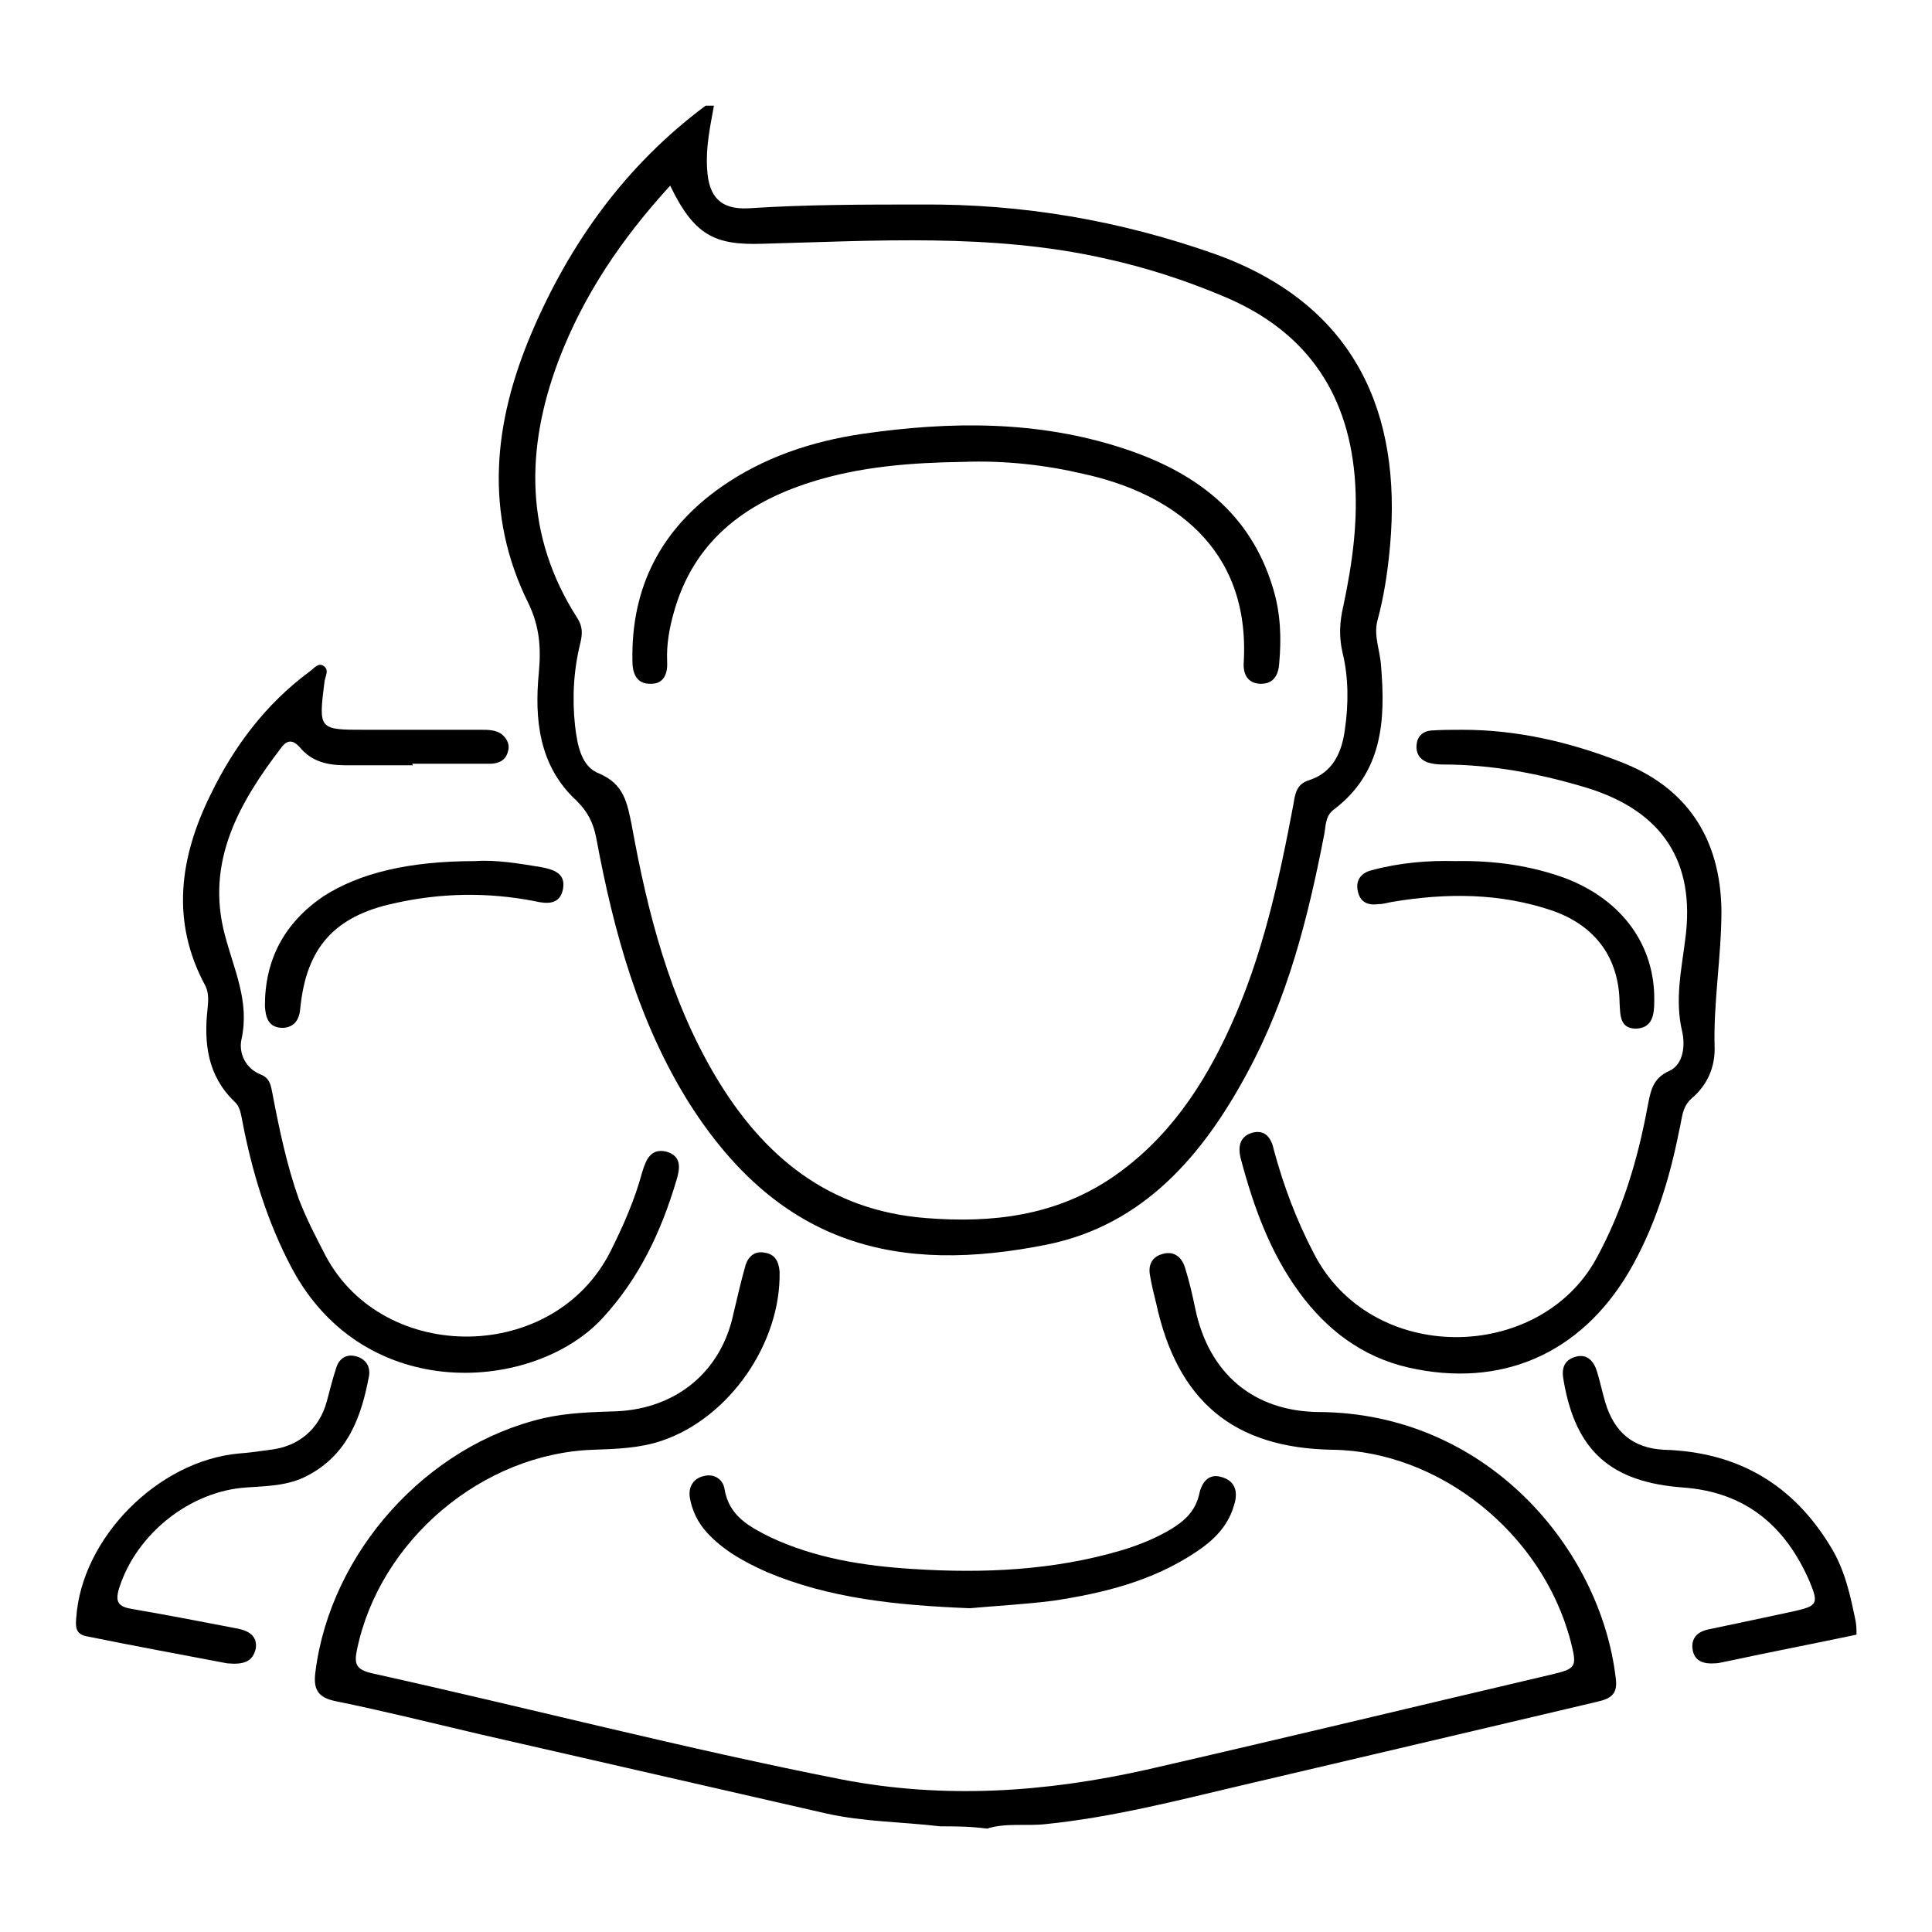
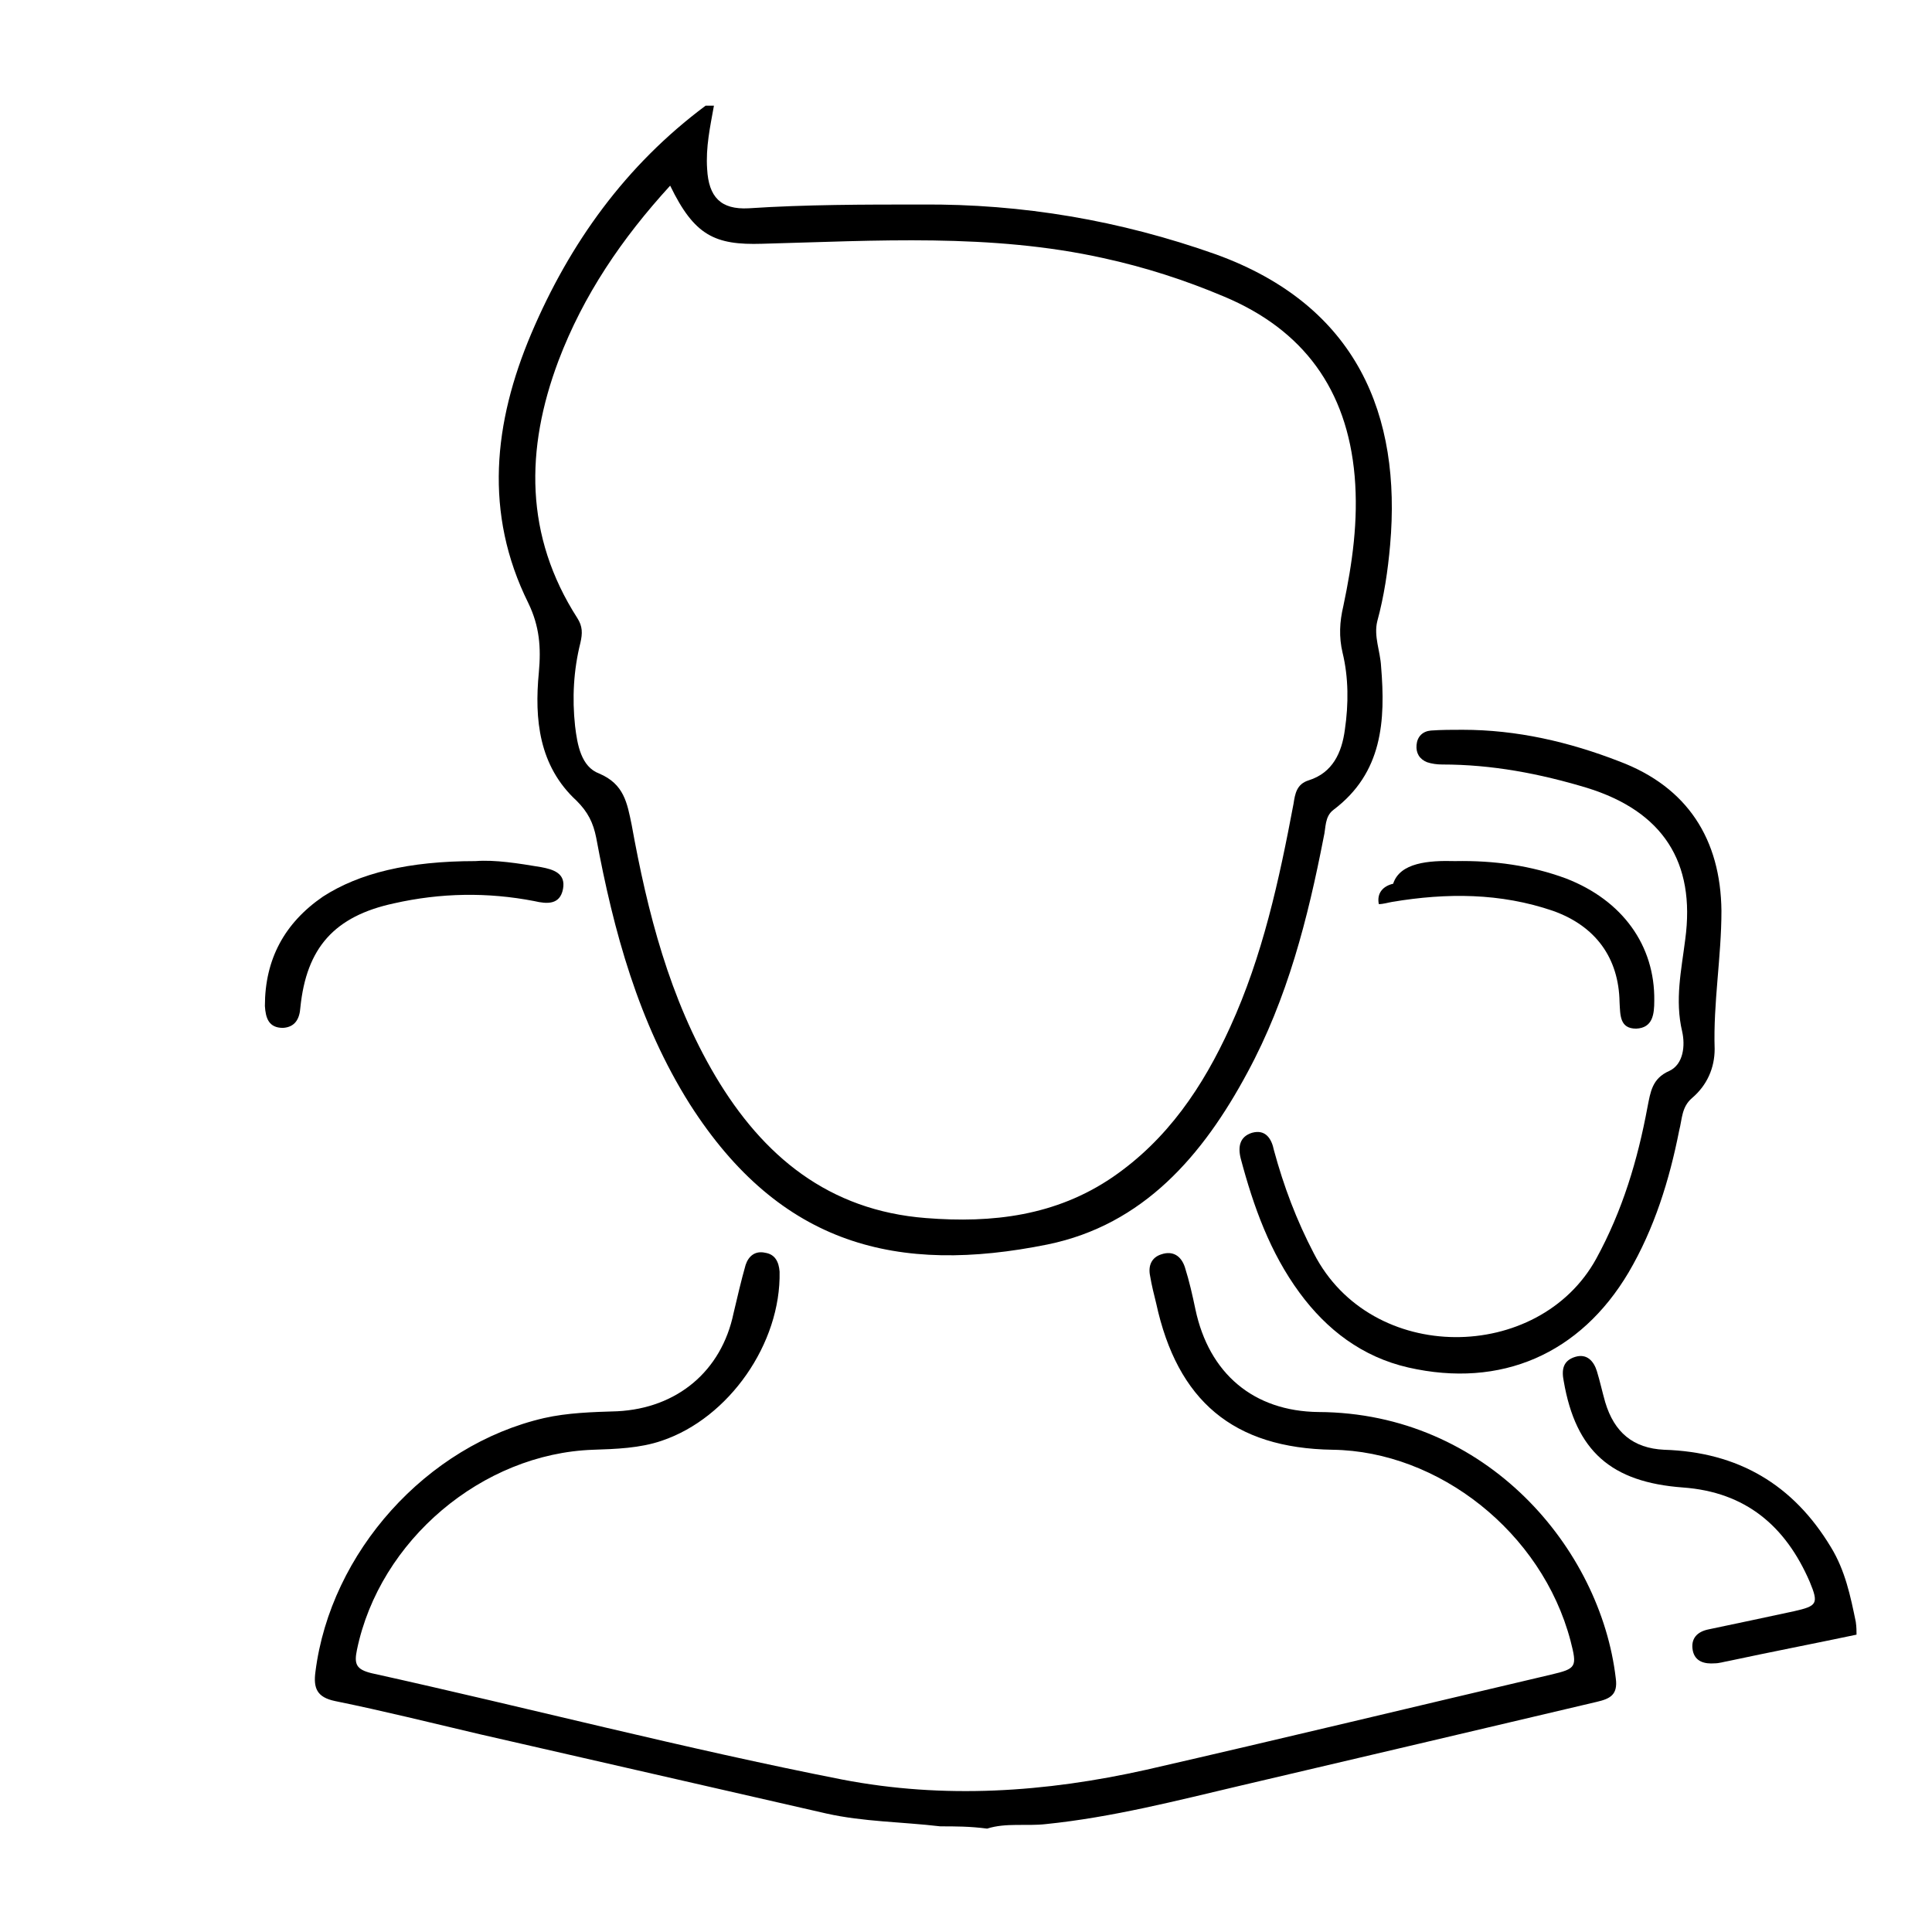
<svg xmlns="http://www.w3.org/2000/svg" version="1.1" x="0px" y="0px" viewBox="0 0 256 256" enable-background="new 0 0 256 256" xml:space="preserve">
  <g>
    <g>
      <path fill="#000000" d="M94.6,14c-0.5,2.8-1.1,5.5-0.9,8.4c0.2,3.7,1.8,5.4,5.5,5.2c7.6-0.5,15.3-0.5,22.9-0.5c13.4-0.1,26.3,2.1,39,6.6c18.8,6.8,24.6,21.4,23.1,38.5c-0.3,3.4-0.8,6.8-1.7,10.1c-0.5,2,0.4,4,0.5,6c0.6,7.2,0.2,14.1-6.3,19c-1.2,0.9-1,2.4-1.3,3.6c-2.1,10.8-4.8,21.4-10.1,31.2c-5.9,11-13.8,20.2-26.5,22.8c-19.8,4-35.4,0.2-47.4-18.6c-6.8-10.8-10.1-22.9-12.4-35.3c-0.4-2-1.1-3.4-2.6-4.9c-5-4.6-5.6-10.8-5-17c0.3-3.3,0.1-6.1-1.4-9.2c-5.9-11.9-4.6-23.9,0.4-35.7c5.1-12,12.5-22.3,23.1-30.2C93.9,14,94.2,14,94.6,14z M88.8,24.6C82.4,31.6,77.3,39.1,74,47.8c-4.4,11.7-4.5,23.2,2.5,34.1c0.7,1.1,0.7,2,0.4,3.3c-0.9,3.6-1.1,7.3-0.7,11c0.3,2.5,0.8,5.4,3.2,6.3c3.3,1.4,3.7,3.9,4.3,6.8c2.1,11.6,5,23,11.1,33.3c6.3,10.6,15,17.8,27.9,18.8c8.8,0.7,17.2-0.3,24.7-5.4c7.3-5,12-12,15.6-19.9c4.3-9.4,6.5-19.5,8.4-29.6c0.2-1.3,0.4-2.6,2-3.1c3.2-1,4.4-3.7,4.8-6.7c0.5-3.4,0.5-6.9-0.3-10.2c-0.5-2.1-0.4-4.1,0.1-6.2c1.2-5.7,2-11.3,1.5-17.2c-1-11.5-6.8-19.4-17.3-23.8c-5.2-2.2-10.5-3.9-16-5.1c-14.9-3.3-30.1-2.3-45.2-1.9C94.7,32.5,92,31.2,88.8,24.6z" />
      <path fill="#000000" d="M124.6,242c-5.1-0.6-10.2-0.6-15.1-1.7c-15.3-3.5-30.6-7-45.9-10.5c-6.4-1.5-12.8-3.1-19.2-4.4c-2.4-0.5-2.9-1.7-2.6-3.9c2-15.8,14.7-30,30.3-33.6c3.1-0.7,6.4-0.8,9.7-0.9c7.9-0.4,13.8-5.3,15.4-13c0.5-2.1,1-4.3,1.6-6.4c0.4-1.2,1.3-1.9,2.6-1.6c1.3,0.2,1.8,1.2,1.9,2.5c0.2,9.5-6.7,19.4-15.6,22.4c-2.9,1-6.1,1.1-9.1,1.2c-14.7,0.5-28.3,12-31.3,26.5c-0.4,1.9-0.1,2.6,1.9,3.1c20.8,4.6,41.5,10,62.4,14.1c13.5,2.6,26.9,1.7,40.3-1.3c17.9-4.1,35.7-8.4,53.6-12.6c3.4-0.8,3.5-1,2.6-4.5c-3.8-14.4-17.5-25.1-31.5-25.3c-13.2-0.2-20.6-6.5-23.4-19.4c-0.3-1.2-0.6-2.4-0.8-3.6c-0.3-1.4,0.2-2.5,1.5-2.9c1.5-0.5,2.6,0.2,3.1,1.7c0.6,1.9,1,3.7,1.4,5.6c1.8,8.5,7.7,13.5,16.3,13.6c22.3,0.1,37.4,18.1,39.4,35.3c0.3,2.2-0.8,2.7-2.5,3.1c-15.7,3.7-31.4,7.4-47.2,11.1c-8.5,2-17,4.2-25.8,5.1c-2.6,0.3-5.3-0.2-7.8,0.6C128.5,242,126.6,242,124.6,242z" />
      <path fill="#000000" d="M246,216.6c-5.7,1.2-11.4,2.3-17,3.5c-0.6,0.1-1.2,0.3-1.8,0.3c-1.3,0.1-2.6-0.2-2.9-1.7c-0.3-1.6,0.6-2.5,2.1-2.8c3.8-0.8,7.6-1.6,11.3-2.4c3.1-0.7,3.3-1,2.1-3.9c-3.2-7.4-8.5-11.9-16.8-12.5c-9.5-0.7-14.2-4.8-15.8-14.1c-0.3-1.5-0.1-2.7,1.5-3.2c1.6-0.5,2.5,0.6,2.9,1.9c0.4,1.3,0.7,2.7,1.1,4.1c1.2,4,3.7,6.1,7.8,6.3c9.8,0.3,17.1,4.6,22.1,12.9c1.9,3.1,2.6,6.5,3.3,9.9C246,215.6,246,216.1,246,216.6z" />
-       <path fill="#000000" d="M54.7,101.4c-3,0-6,0-9,0c-2.3,0-4.4-0.5-5.9-2.3c-0.7-0.8-1.5-1.3-2.4-0.2c-5.7,7.4-10.2,15.3-7.6,25c1.2,4.6,3.3,8.8,2.2,13.8c-0.4,1.8,0.5,3.9,2.6,4.7c1.2,0.5,1.3,1.5,1.5,2.5c0.9,4.7,1.9,9.5,3.5,14c1,2.6,2.3,5.1,3.6,7.6c7.7,14.3,30.2,14.2,37.7-0.7c1.7-3.4,3.2-6.8,4.2-10.5c0.5-1.6,1.1-3.2,3.2-2.7c2.1,0.6,1.8,2.3,1.3,3.9c-2,6.7-4.9,12.9-9.8,18.2c-9,9.7-31.4,11.5-41.1-6.6c-3.3-6.2-5.3-12.8-6.6-19.6c-0.2-1-0.3-1.9-1.1-2.6c-3.5-3.4-4-7.7-3.5-12.2c0.1-1.1,0.2-2.1-0.3-3.1c-4.6-8.5-3.4-17,0.7-25.3c3.1-6.4,7.3-12,13.1-16.3c0.6-0.4,1.1-1.2,1.8-0.8c0.9,0.5,0.3,1.4,0.2,2.1c-0.8,6.4-0.8,6.4,5.4,6.4c5.1,0,10.2,0,15.3,0c1,0,2,0,2.8,0.6c0.7,0.6,1.1,1.4,0.8,2.3c-0.3,1.2-1.3,1.6-2.4,1.6c-3.4,0-6.9,0-10.3,0C54.7,101.3,54.7,101.4,54.7,101.4z" />
      <path fill="#000000" d="M193.8,96.7c7.2,0,14.1,1.6,20.8,4.2c9,3.4,13.4,10.3,13.5,19.8c0,6.1-1.1,12.2-0.9,18.3c0,2.5-1,4.8-3,6.5c-1.4,1.2-1.3,2.8-1.7,4.3c-1.3,6.6-3.3,13-6.7,18.8c-6.4,10.8-16.9,15.4-29.2,12.6c-6.1-1.4-10.8-5-14.4-9.9c-3.9-5.3-6.1-11.4-7.8-17.8c-0.4-1.6-0.1-2.9,1.5-3.4c1.8-0.5,2.6,0.8,2.9,2.3c1.3,4.8,3,9.3,5.3,13.7c7.6,14.8,29.8,14.5,37.4,0.7c3.5-6.4,5.5-13.1,6.8-20.1c0.4-2,0.6-3.8,2.9-4.8c1.9-0.9,2.1-3.4,1.7-5.2c-1-4.2-0.1-8.2,0.4-12.2c1.4-10.3-3-17-13-20.1c-6.3-1.9-12.6-3.1-19.2-3.1c-0.7,0-1.4-0.1-2-0.3c-1-0.4-1.5-1.2-1.4-2.3c0.1-1.1,0.8-1.8,1.9-1.9C191,96.7,192.4,96.7,193.8,96.7z" />
-       <path fill="#000000" d="M128.5,213.1c-9.8-0.4-18.6-1.3-26.9-4.8c-2.9-1.3-5.7-2.8-7.9-5.2c-1.2-1.3-2-2.9-2.3-4.7c-0.2-1.4,0.5-2.5,1.8-2.8c1.4-0.4,2.6,0.4,2.8,1.7c0.6,3.6,3.3,5,6.1,6.4c6,2.8,12.4,3.8,18.9,4.2c9.3,0.6,18.6,0.2,27.7-2.5c2.3-0.7,4.5-1.6,6.5-2.8c1.8-1.1,3.2-2.4,3.7-4.6c0.3-1.5,1.2-2.8,2.9-2.3c1.9,0.5,2.3,2,1.7,3.8c-0.8,2.8-2.8,4.7-5.1,6.2c-5.7,3.8-12.2,5.4-18.8,6.4C135.7,212.6,131.7,212.8,128.5,213.1z" />
-       <path fill="#000000" d="M30.1,220.4c-5.8-1.1-12.3-2.3-18.7-3.6c-1.4-0.3-1.4-1.3-1.3-2.4c0.7-10.6,10.8-20.8,21.5-21.8c1.4-0.1,2.8-0.3,4.2-0.5c3.7-0.4,6.5-2.7,7.5-6.4c0.4-1.5,0.8-3.1,1.3-4.6c0.4-1.1,1.3-1.7,2.5-1.4c1.3,0.3,2,1.3,1.8,2.6c-1,5.4-2.8,10.4-8.1,13.2c-2.6,1.4-5.4,1.4-8.2,1.6c-7.4,0.5-14.5,6.1-16.8,13.3c-0.6,1.9-0.1,2.5,1.7,2.8c4.7,0.8,9.3,1.7,14,2.6c1.5,0.3,2.6,1,2.4,2.6C33.5,220.2,32.3,220.6,30.1,220.4z" />
-       <path fill="#000000" d="M192.8,114.1c5.2-0.1,10.1,0.6,14.7,2.3c7.5,2.9,11.8,8.9,11.7,16.2c0,1.8-0.2,3.6-2.4,3.7c-2.2,0-2.1-1.8-2.2-3.5c-0.1-5.9-3.2-10.1-8.8-12.1c-7-2.4-14.1-2.4-21.3-1.2c-0.6,0.1-1.2,0.3-1.8,0.3c-1.4,0.2-2.5-0.2-2.8-1.8c-0.3-1.5,0.6-2.4,1.9-2.7C185.5,114.3,189.3,114,192.8,114.1z" />
+       <path fill="#000000" d="M192.8,114.1c5.2-0.1,10.1,0.6,14.7,2.3c7.5,2.9,11.8,8.9,11.7,16.2c0,1.8-0.2,3.6-2.4,3.7c-2.2,0-2.1-1.8-2.2-3.5c-0.1-5.9-3.2-10.1-8.8-12.1c-7-2.4-14.1-2.4-21.3-1.2c-0.6,0.1-1.2,0.3-1.8,0.3c-0.3-1.5,0.6-2.4,1.9-2.7C185.5,114.3,189.3,114,192.8,114.1z" />
      <path fill="#000000" d="M63,114.1c2.6-0.2,5.7,0.3,8.7,0.8c1.6,0.3,3.3,0.8,2.9,2.9c-0.4,2.1-2.1,2-3.8,1.6c-6.2-1.2-12.4-1.1-18.6,0.3c-7.9,1.7-11.6,5.9-12.4,13.8c-0.1,1.5-0.7,2.6-2.3,2.7c-1.9,0-2.3-1.3-2.4-2.9c0-6.2,2.6-11,7.7-14.5C47.6,115.7,54.1,114.1,63,114.1z" />
-       <path fill="#000000" d="M127.7,61.2c-6.9,0.1-13.7,0.6-20.3,2.7c-8.8,2.8-15.5,7.9-18.1,17.2c-0.6,2.1-1,4.3-0.9,6.5c0.1,1.6-0.4,3-2.1,3c-1.9,0.1-2.5-1.3-2.5-3c-0.2-9.8,3.8-17.5,11.8-23.1c5.6-3.9,11.9-6,18.6-7c11.7-1.7,23.3-1.8,34.6,1.9c9.5,3.1,16.9,8.5,19.9,18.6c1,3.3,1.1,6.6,0.8,9.9c-0.1,1.6-0.8,2.8-2.6,2.7c-1.6-0.1-2.2-1.3-2.1-2.8c0.9-15.4-9.8-22.5-21.2-25C138.5,61.6,133.1,61,127.7,61.2z" />
    </g>
  </g>
</svg>